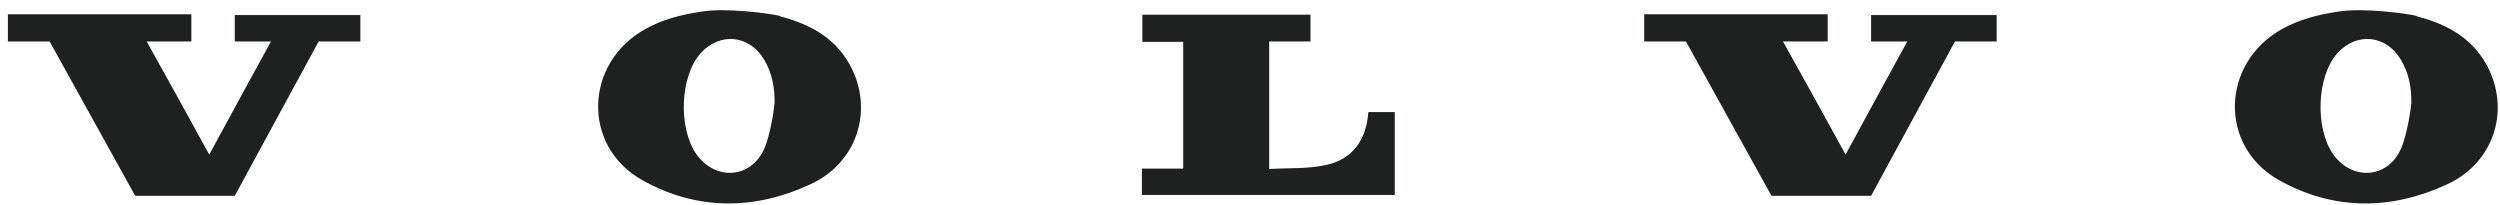
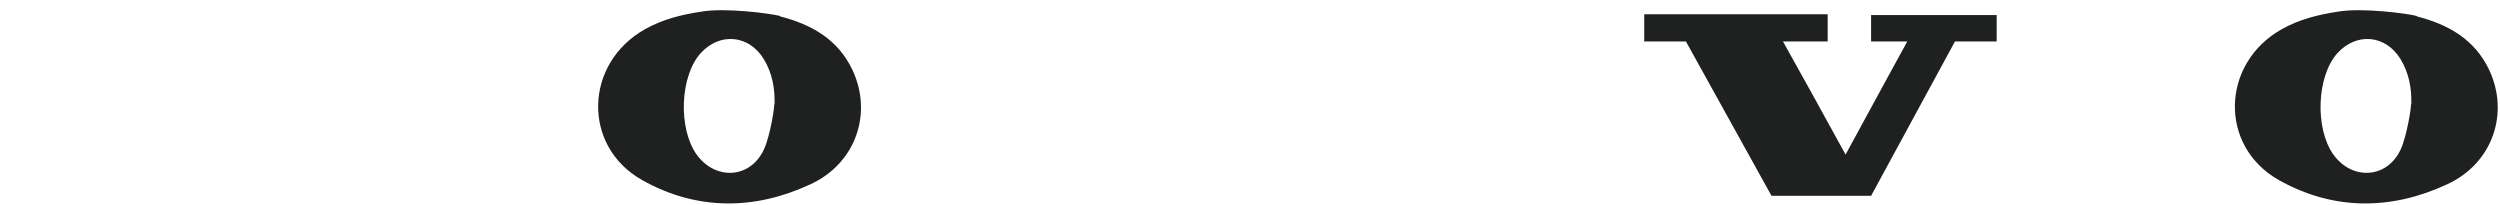
<svg xmlns="http://www.w3.org/2000/svg" width="207" height="17" viewBox="0 0 207 17" fill="none">
  <path d="M64.591 1.356C67.199 2.025 69.384 3.257 70.583 5.792C72.275 9.383 70.865 13.538 67.093 15.263C62.476 17.411 57.683 17.446 53.171 14.911C48.166 12.094 48.378 5.229 53.418 2.412C54.863 1.602 56.414 1.215 58.035 0.968C60.044 0.616 63.745 1.109 64.591 1.321V1.356ZM64.133 8.644C64.168 7.341 63.956 6.074 63.252 4.912C62.018 2.87 59.586 2.658 58 4.419C56.308 6.32 56.132 10.616 57.683 12.799C59.233 14.946 62.124 14.806 63.252 12.376C63.78 11.249 64.168 8.679 64.097 8.644H64.133Z" fill="#1F2020" />
  <path d="M200.113 1.356C202.721 2.025 204.907 3.257 206.105 5.792C207.797 9.383 206.387 13.538 202.616 15.263C197.998 17.411 193.205 17.446 188.693 14.911C183.688 12.094 183.9 5.229 188.94 2.412C190.385 1.602 191.936 1.215 193.557 0.968C195.566 0.616 199.267 1.109 200.113 1.321V1.356ZM199.655 8.644C199.69 7.341 199.479 6.074 198.774 4.912C197.54 2.87 195.108 2.658 193.522 4.419C191.83 6.32 191.654 10.616 193.205 12.799C194.756 14.946 197.646 14.806 198.774 12.376C199.302 11.249 199.69 8.679 199.62 8.644H199.655Z" fill="#1F2020" />
-   <path d="M0.654 3.468V1.18C0.654 1.18 10.735 1.18 14.894 1.18C15.176 1.18 15.493 1.18 15.845 1.18V3.433H12.144C13.907 6.602 15.598 9.63 17.326 12.799C19.017 9.665 22.436 3.433 22.436 3.433H19.44C19.44 3.433 19.44 1.99 19.44 1.25H29.838V3.433H26.384L19.44 16.214H11.193L4.108 3.433H0.654V3.468Z" fill="#1F2020" />
  <path d="M136.141 3.468V1.18C136.141 1.18 146.221 1.18 150.381 1.18C150.662 1.18 150.98 1.18 151.332 1.18V3.433H147.631C149.394 6.602 151.085 9.63 152.813 12.799C154.504 9.665 157.923 3.433 157.923 3.433H154.927C154.927 3.433 154.927 1.99 154.927 1.25H165.325V3.433H161.871L154.927 16.214H146.68L139.595 3.433H136.141V3.468Z" fill="#1F2020" />
-   <path d="M94.55 16.179V13.96H97.969V3.468H94.586V1.215H108.508V3.433H105.089V13.996C106.675 13.89 108.226 13.996 109.706 13.679C111.997 13.221 113.125 11.601 113.301 9.278H115.487V16.143H94.515L94.55 16.179Z" fill="#1F2020" />
</svg>